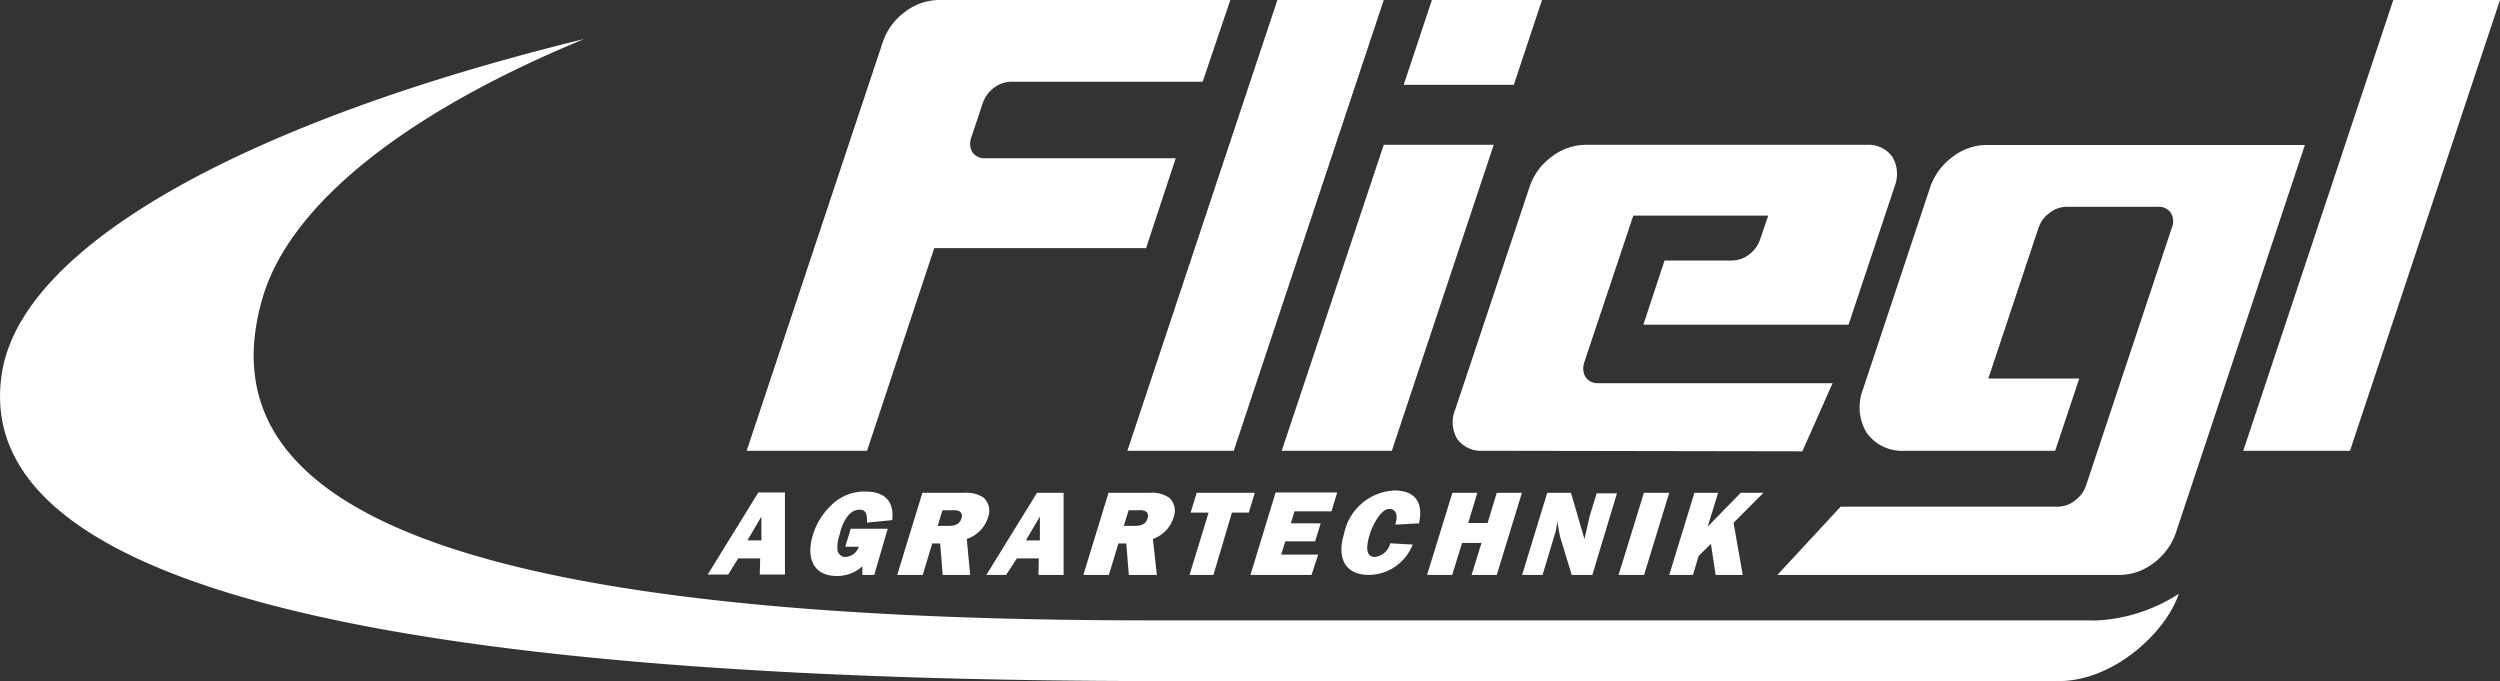
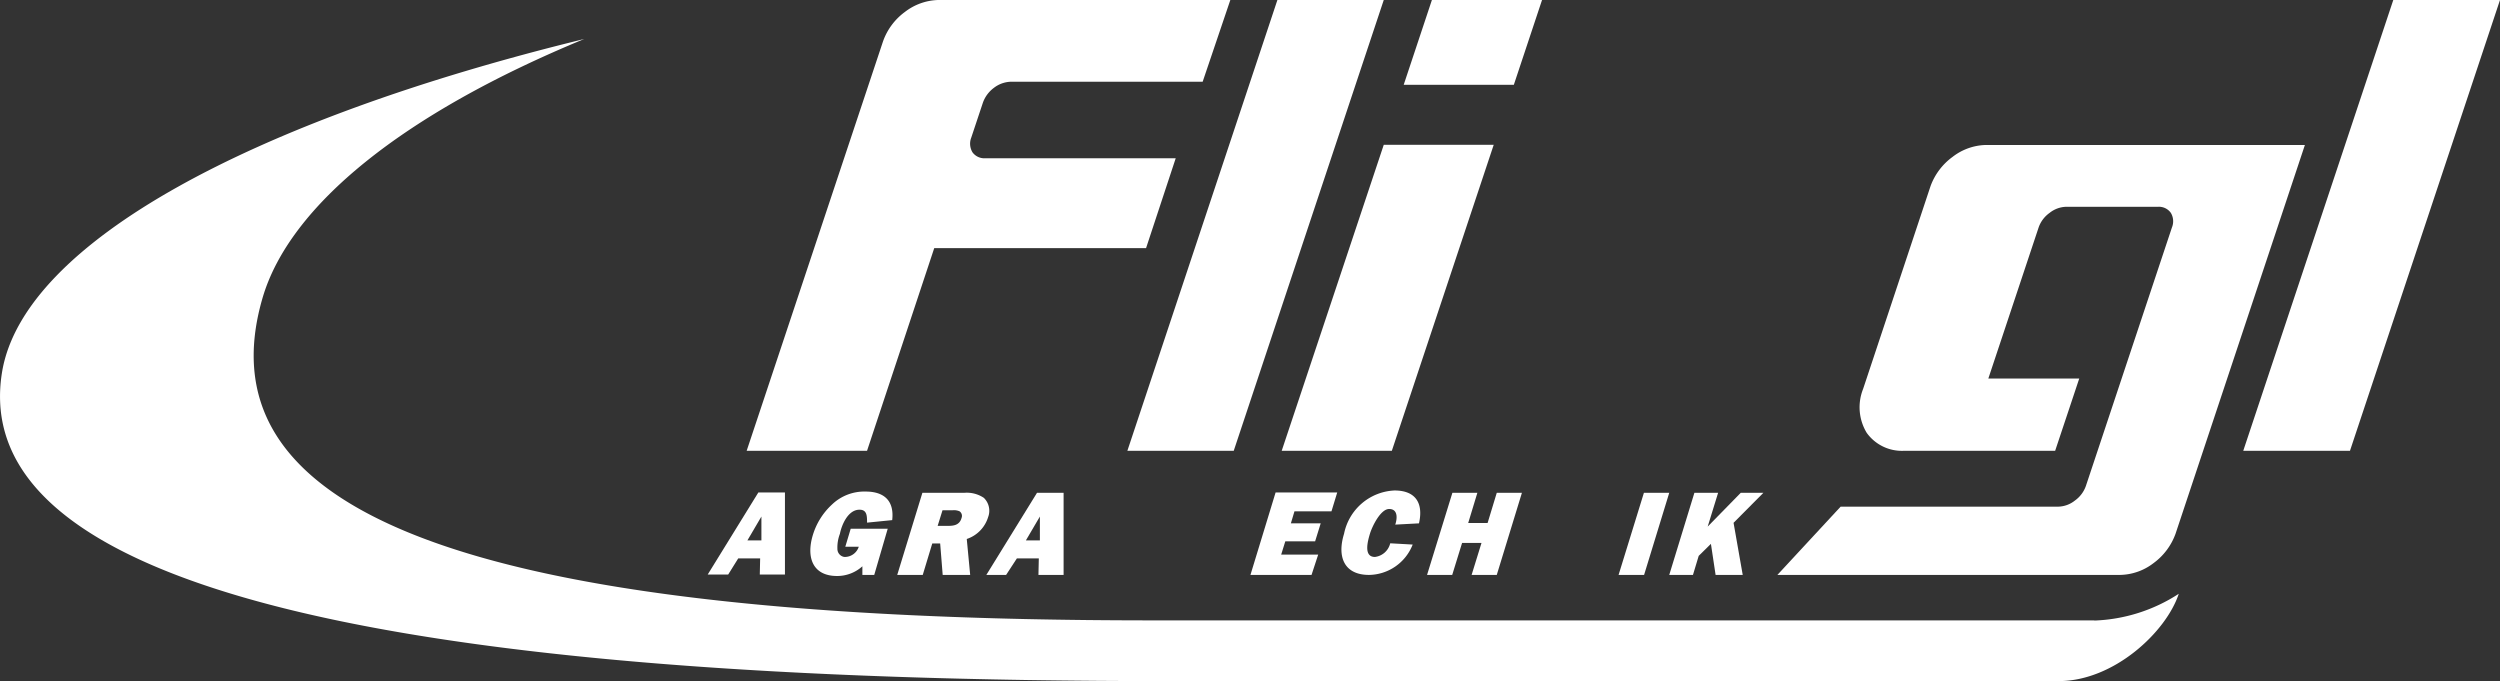
<svg xmlns="http://www.w3.org/2000/svg" viewBox="0 0 139.15 37.91">
  <rect x="0" y="0" width="139.15" height="37.91" fill="#333333" stroke="none" />
  <defs>
    <style>.cls-1{fill:#fff;}</style>
  </defs>
  <g id="Ebene_2" data-name="Ebene 2">
    <g id="Ebene_1-2" data-name="Ebene 1">
      <path class="cls-1" d="M68.48,0H52.22a3.17,3.17,0,0,0-1.86.67A3.46,3.46,0,0,0,49.15,2.3L41.56,25.09h6.7L52,13.81H63.79l1.65-5H54.83a.82.82,0,0,1-.7-.33.93.93,0,0,1-.07-.82l.65-1.95a1.76,1.76,0,0,1,.61-.82,1.62,1.62,0,0,1,.93-.34H66.94Z" />
      <polygon class="cls-1" points="71.1 0 77.02 0 68.67 25.09 62.75 25.09 71.1 0" />
      <polygon class="cls-1" points="71.34 25.09 77.02 8.06 83.14 8.06 77.47 25.09 71.34 25.09" />
      <polygon class="cls-1" points="78.13 4.72 84.26 4.72 85.83 0 79.7 0 78.13 4.72" />
-       <path class="cls-1" d="M82.51,25.09a1.63,1.63,0,0,1-1.41-.67A1.84,1.84,0,0,1,81,22.79l4.15-12.43a3.4,3.4,0,0,1,1.21-1.63,3.14,3.14,0,0,1,1.85-.67h15.71a1.63,1.63,0,0,1,1.41.67,1.87,1.87,0,0,1,.13,1.63l-2.57,7.71H91.47l1.18-3.57h3.77a1.6,1.6,0,0,0,.93-.33,1.76,1.76,0,0,0,.61-.82L98.42,12H90.91l-2.73,8.17a1,1,0,0,0,.07.82.83.83,0,0,0,.7.34H102l-1.68,3.79Z" />
      <path class="cls-1" d="M114.39,25.09H106a2.41,2.41,0,0,1-2.1-1,2.75,2.75,0,0,1-.2-2.44l3.75-11.28a3.49,3.49,0,0,1,1.22-1.63,3.14,3.14,0,0,1,1.85-.67h17.77l-7.2,21.64a3.49,3.49,0,0,1-1.22,1.63A3.14,3.14,0,0,1,118,32H98.93l3.52-3.8h12.12a1.54,1.54,0,0,0,.92-.34,1.68,1.68,0,0,0,.61-.81l4.79-14.39a.91.91,0,0,0-.06-.81.81.81,0,0,0-.71-.34H115a1.54,1.54,0,0,0-.92.34,1.67,1.67,0,0,0-.61.81l-2.8,8.41h5.06Z" />
      <polygon class="cls-1" points="124.86 25.09 130.8 25.09 139.15 0 133.21 0 124.86 25.09" />
      <path class="cls-1" d="M116.57,34.53H64.06c-39.07,0-52.79-6.34-49.46-17.9,1.49-5.2,7.9-10.33,17.92-14.46C14,6.7,1.4,13.5.13,20.62-2,32.87,22.49,37.91,64.9,37.91h49.68c3.09,0,6-2.75,6.69-4.86a9.2,9.2,0,0,1-4.7,1.49" />
      <path class="cls-1" d="M42.31,31.08H41.09l-.56.9H39.39l2.82-4.57h1.48l0,4.57H42.29Zm.07-1,0-1.33-.78,1.33Z" />
      <path class="cls-1" d="M48.66,32H48l0-.48a2.09,2.09,0,0,1-1.41.54c-1.33,0-1.73-1-1.35-2.27a3.81,3.81,0,0,1,1.06-1.7,2.6,2.6,0,0,1,1.88-.73c1.06,0,1.6.54,1.48,1.59l-1.4.14c0-.37,0-.72-.42-.72-.65,0-1,.87-1.09,1.34a2.12,2.12,0,0,0-.14.84A.45.45,0,0,0,47,31a.82.82,0,0,0,.8-.57h-.75l.3-1h2.06Z" />
      <path class="cls-1" d="M52.47,32l-.14-1.75h-.44L51.36,32H49.94l1.4-4.57h2.33a1.7,1.7,0,0,1,1.09.28A1,1,0,0,1,55,28.78,1.85,1.85,0,0,1,53.81,30L54,32Zm.24-2.73c.3,0,.69,0,.81-.44a.31.31,0,0,0-.11-.37.78.78,0,0,0-.38-.06h-.57l-.27.87Z" />
      <path class="cls-1" d="M57.82,31.08H56.6L56,32H54.9l2.82-4.57H59.2l0,4.57H57.8Zm.06-1,0-1.33-.78,1.33Z" />
-       <path class="cls-1" d="M62.83,32l-.14-1.75h-.44L61.72,32H60.3l1.4-4.57H64a1.7,1.7,0,0,1,1.09.28,1,1,0,0,1,.23,1.09A1.85,1.85,0,0,1,64.17,30l.22,2Zm.24-2.73c.3,0,.69,0,.81-.44a.31.31,0,0,0-.11-.37.78.78,0,0,0-.38-.06h-.57l-.27.87Z" />
-       <path class="cls-1" d="M67.54,32H66.21l1.06-3.47h-1l.34-1.1h3.23l-.33,1.1h-.94Z" />
      <path class="cls-1" d="M73,32H69.6L71,27.41h3.43l-.32,1.05H72.05l-.2.67h1.66l-.31,1H71.54l-.23.74h2.06Z" />
      <path class="cls-1" d="M78.63,30.31A2.65,2.65,0,0,1,76.2,32c-1.38,0-1.79-1-1.39-2.29a3,3,0,0,1,2.81-2.41c1.16,0,1.62.69,1.36,1.83l-1.32.07c.13-.39.13-.87-.34-.87s-.94.95-1.07,1.38S75.89,31,76.53,31a1,1,0,0,0,.85-.76Z" />
      <path class="cls-1" d="M83.31,32h-1.4l.55-1.78H81.38L80.83,32h-1.4l1.41-4.57h1.39l-.51,1.68H82.8l.51-1.68h1.4Z" />
-       <path class="cls-1" d="M87.48,32l-.65-2.14L86.67,29l0,0v0a2.79,2.79,0,0,1-.14.77L85.86,32H84.72l1.4-4.57h1.32L88.19,30h0l.29-1.27.39-1.27H90L88.63,32Z" />
      <path class="cls-1" d="M91.51,32H90.09l1.41-4.57h1.41Z" />
      <path class="cls-1" d="M95.49,32l-.26-1.73-.68.67L94.23,32H92.91l1.4-4.57h1.32l-.58,1.88,1.84-1.88h1.26l-1.66,1.67L97,32Z" />
    </g>
  </g>
</svg>